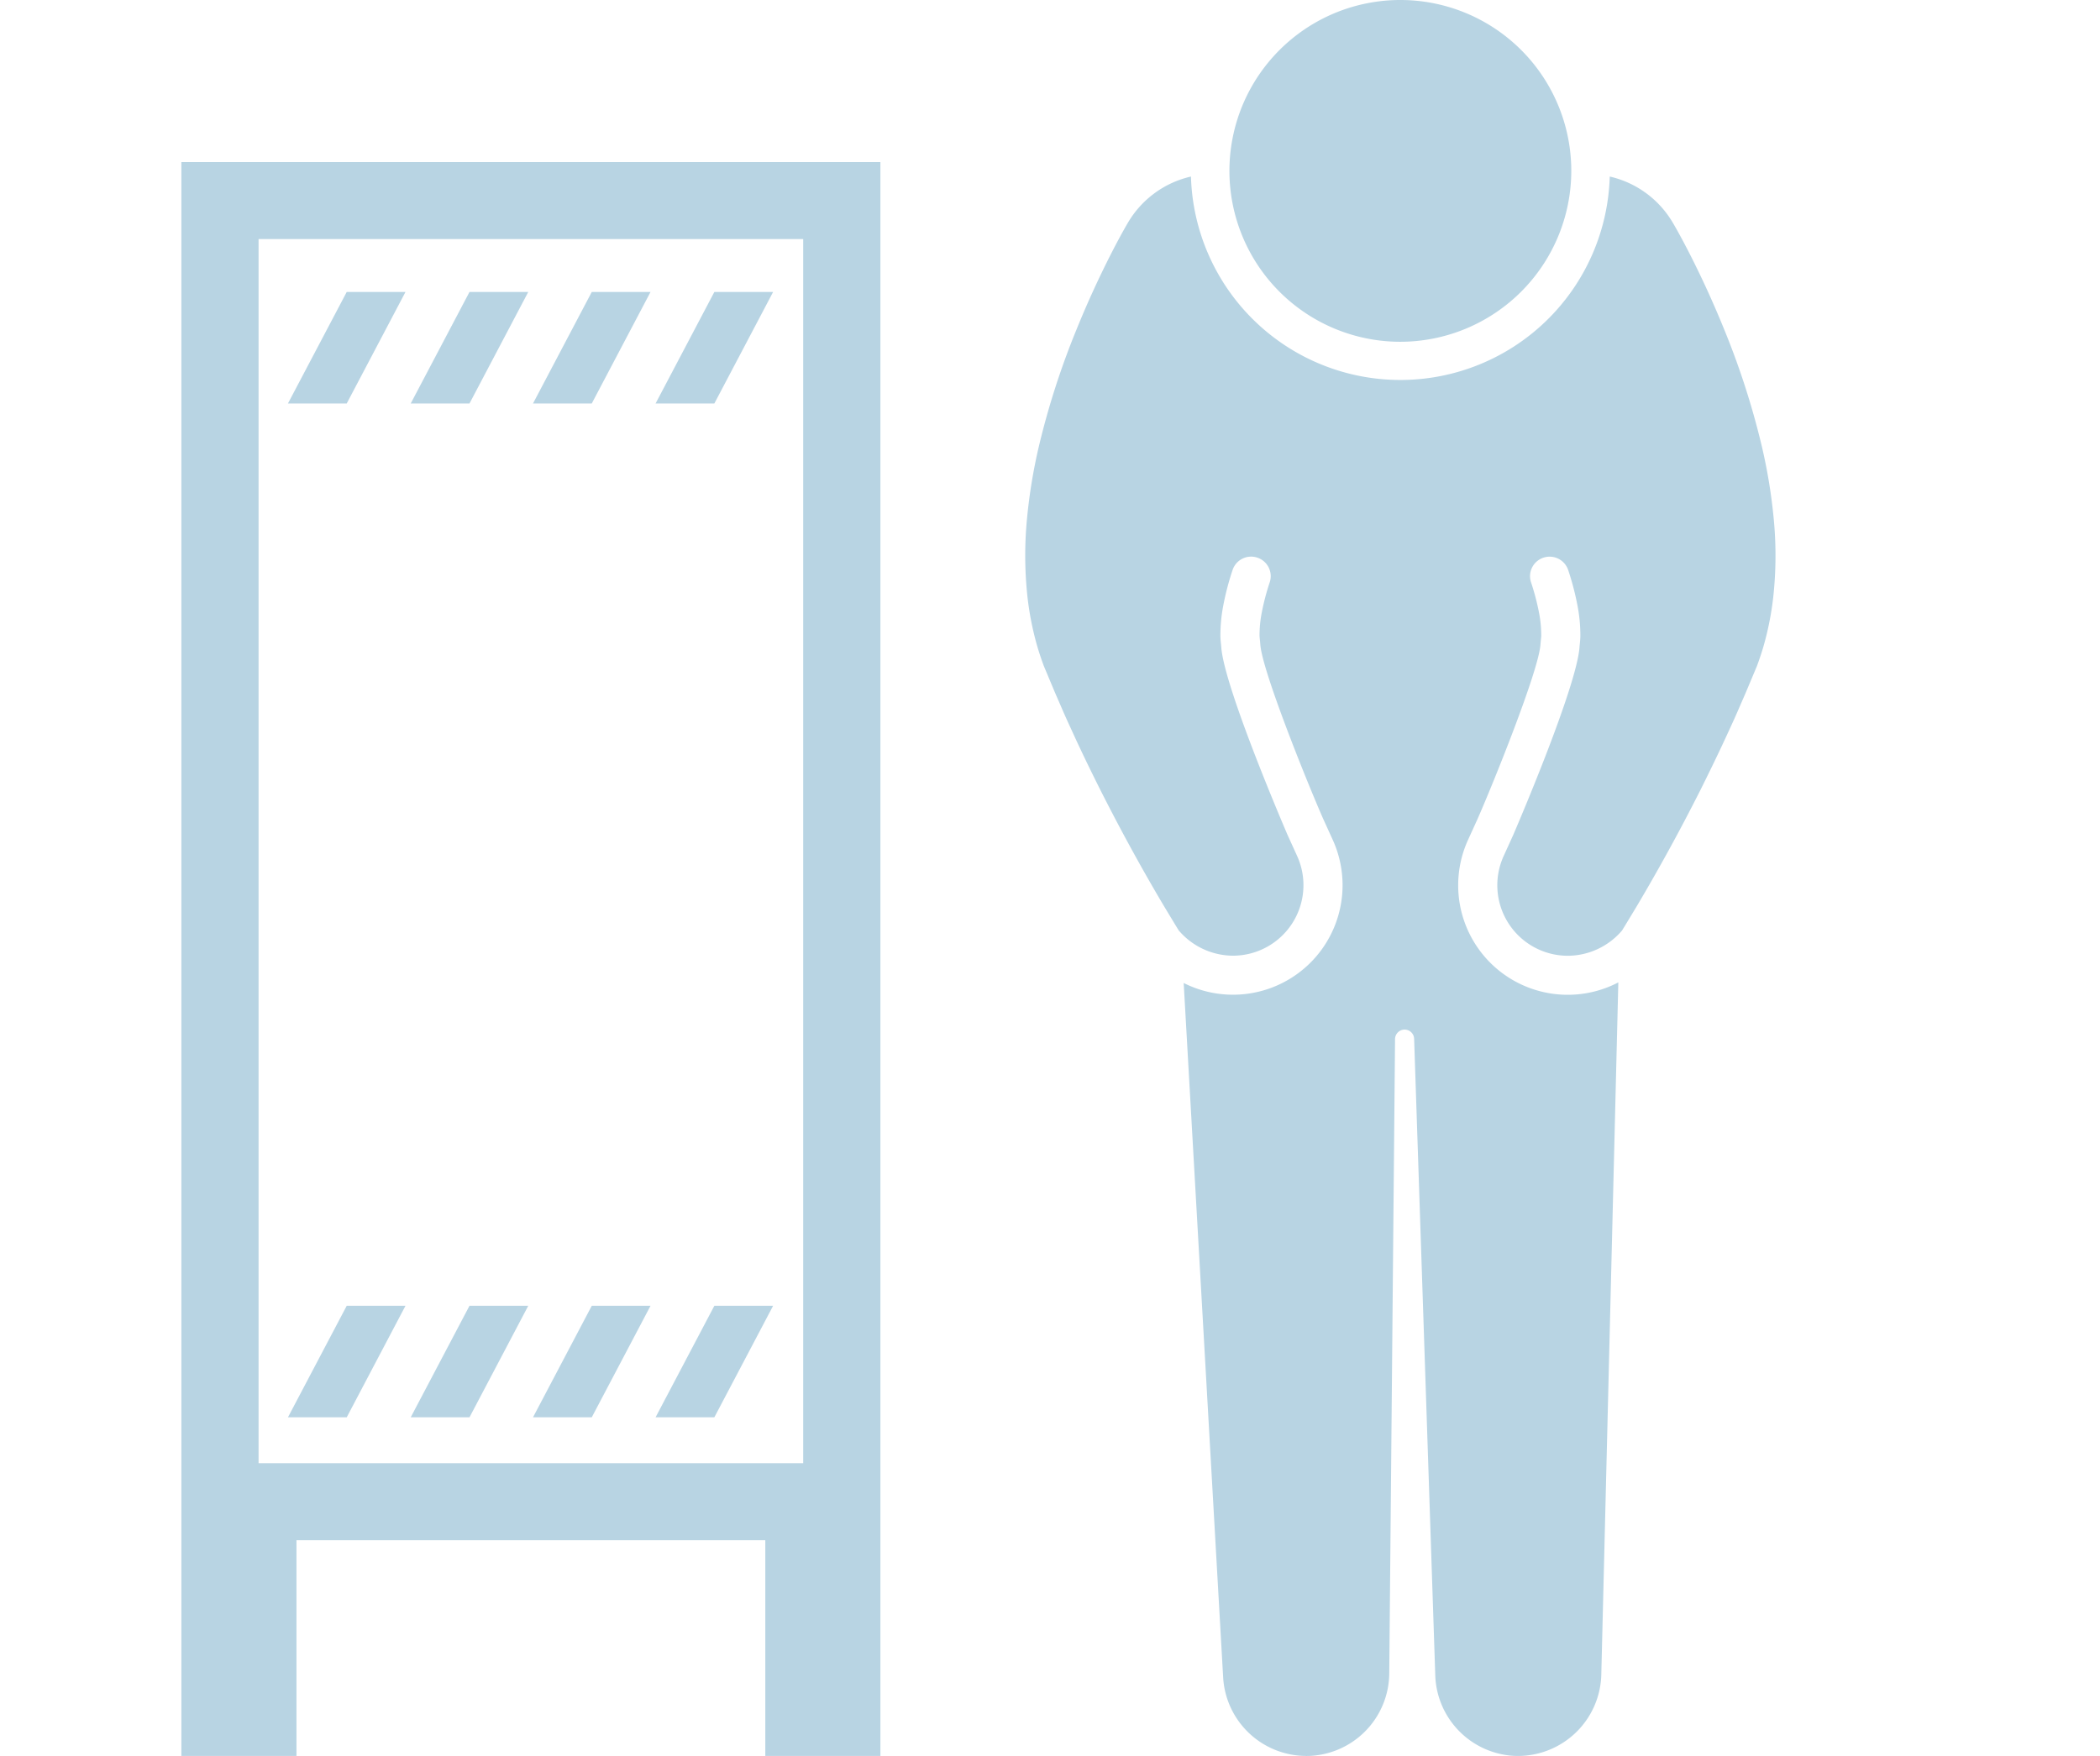
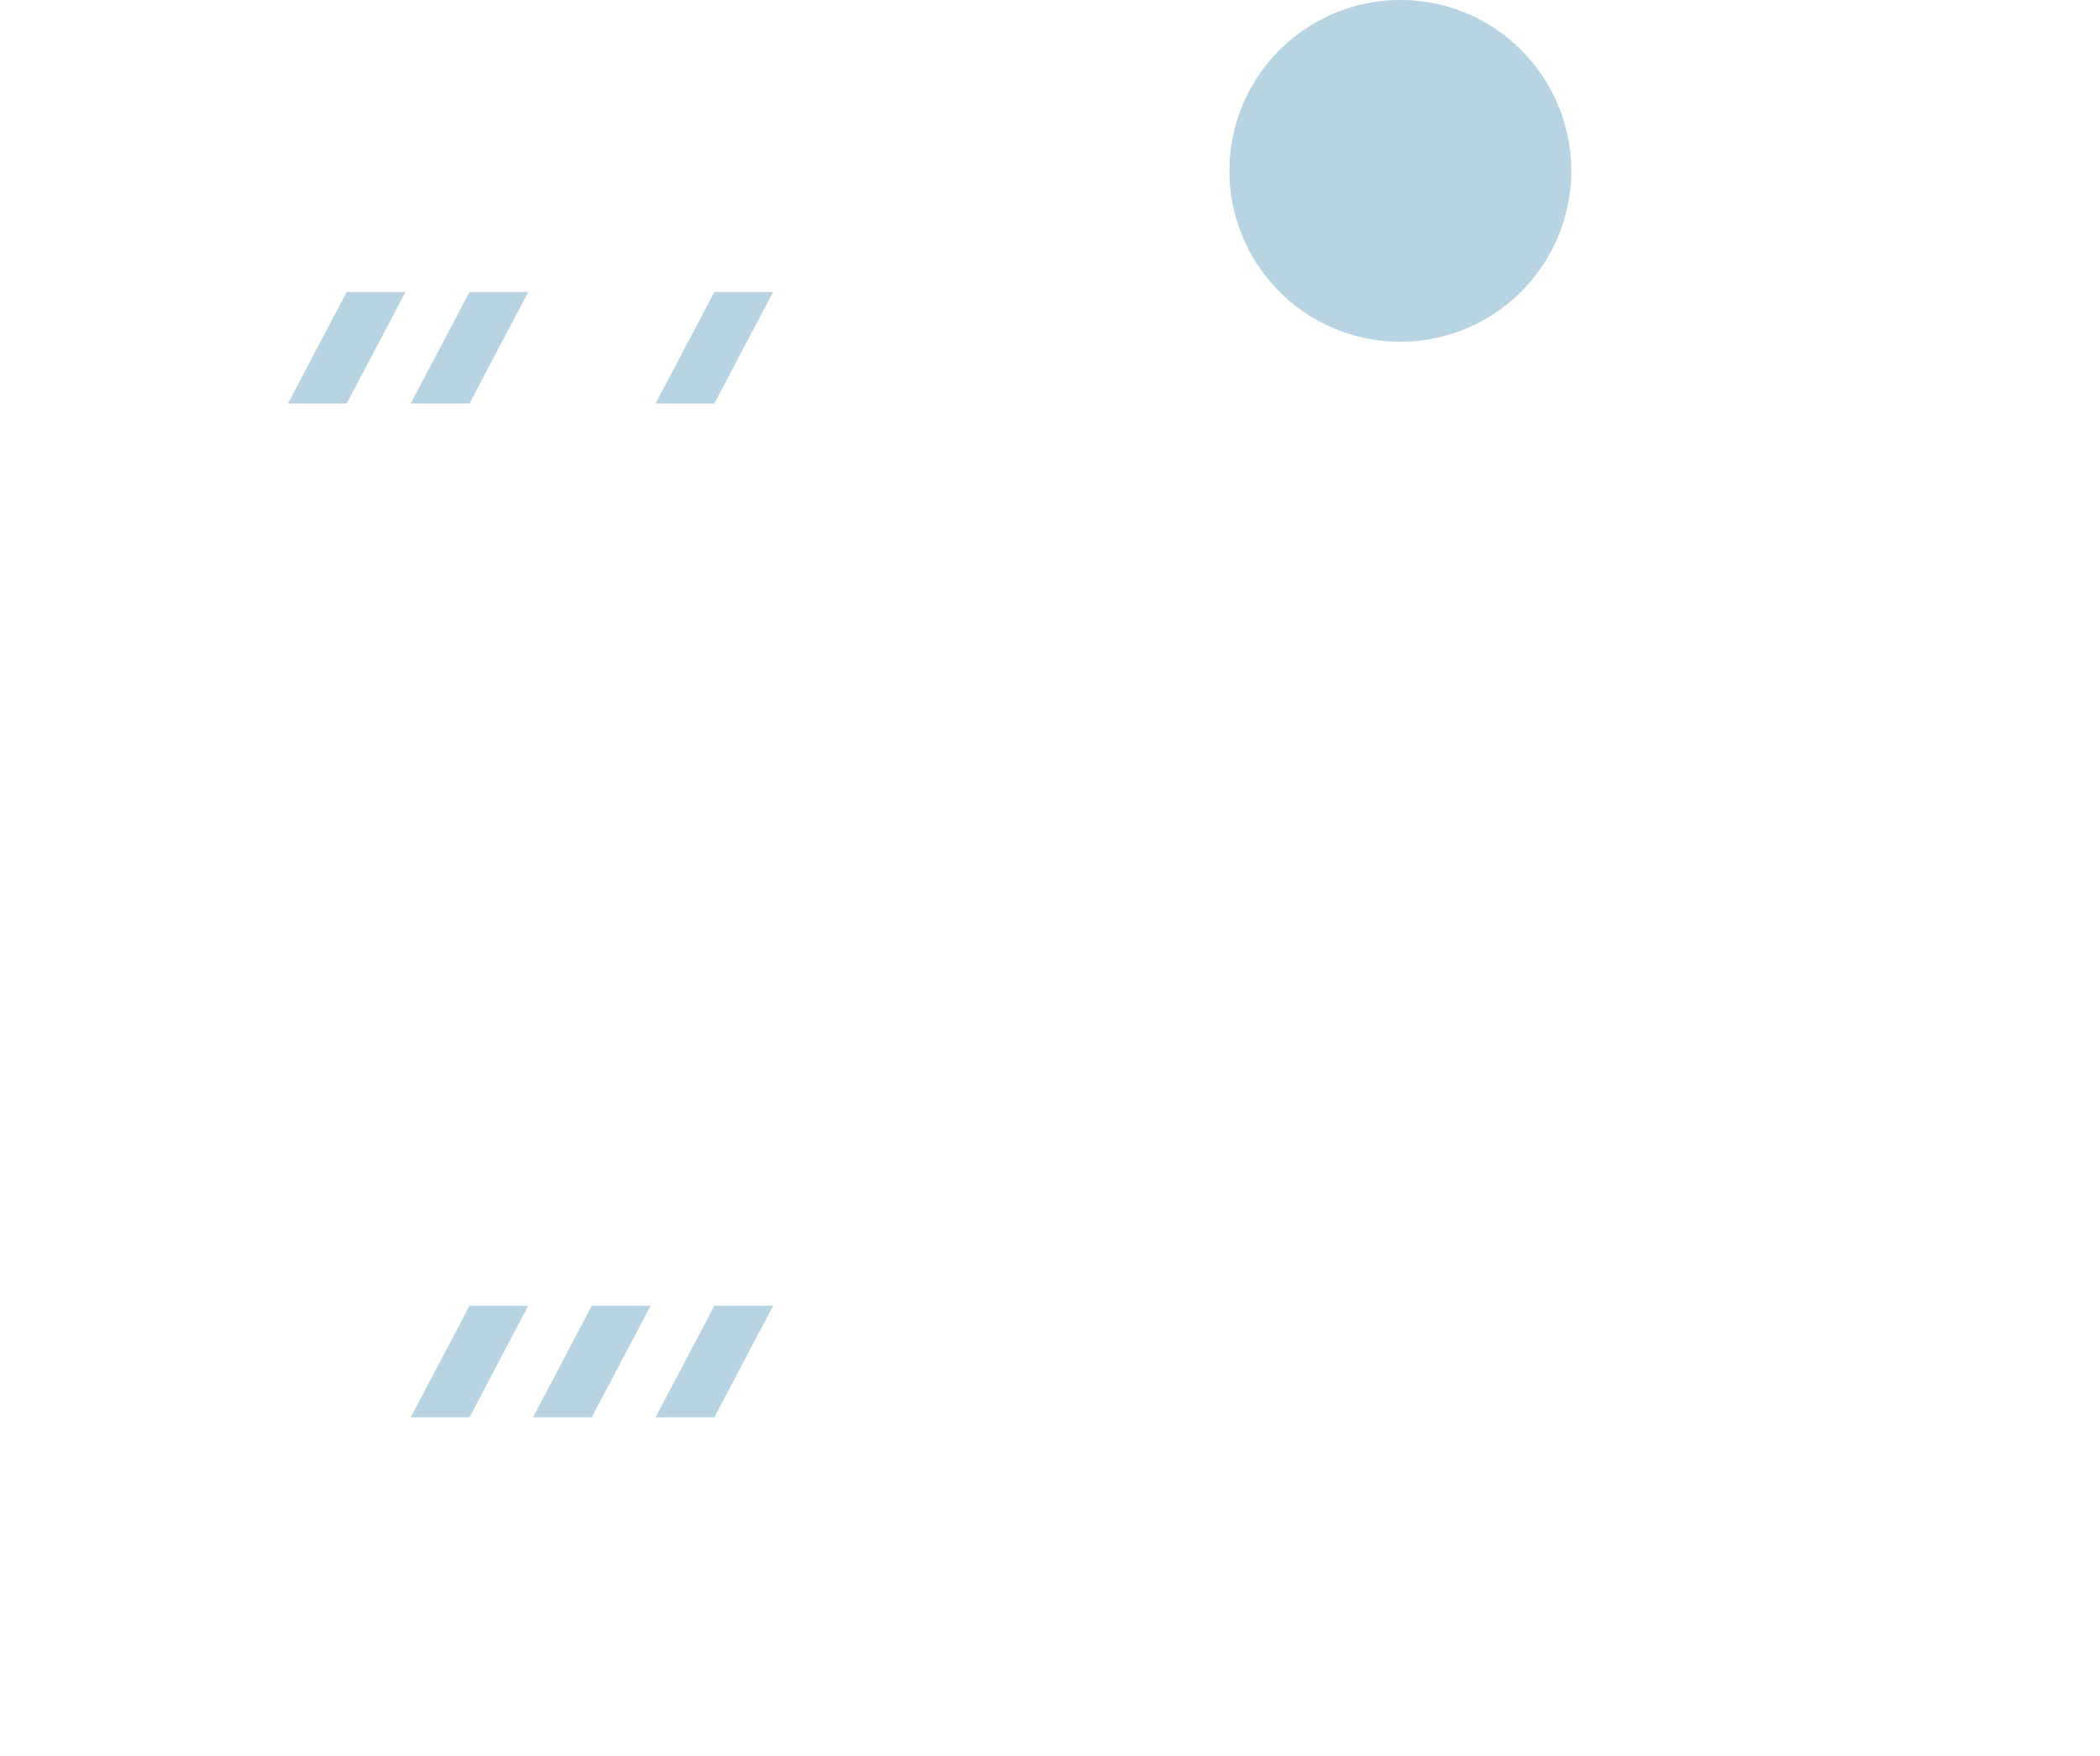
<svg xmlns="http://www.w3.org/2000/svg" width="220" height="184" viewBox="0 0 220 184">
  <g transform="translate(-1303 -7398)">
    <rect width="220" height="184" transform="translate(1303 7398)" fill="#fff" opacity="0" />
-     <path d="M303.261,222.675a8.728,8.728,0,0,1-8.572-8.187l-4.137-72.806a11.478,11.478,0,0,0,15.6-15.034l-.967-2.125c-1.53-3.455-6.428-15.543-6.608-18.332-.009-.146-.024-.3-.041-.455l-.006-.054c-.014-.135-.029-.277-.032-.427a12.5,12.5,0,0,1,.244-2.44,24.676,24.676,0,0,1,.826-3.126,2.044,2.044,0,0,0-1.308-2.581,2.047,2.047,0,0,0-2.587,1.3,28.769,28.769,0,0,0-.96,3.648,16.533,16.533,0,0,0-.314,3.265c.005.321.035.605.059.834.011.1.021.2.028.293.273,4.241,6.89,19.588,6.956,19.738l.985,2.166a7.39,7.39,0,0,1-6.717,10.469,7.509,7.509,0,0,1-5.676-2.647l-.338-.547-1.218-2.018c-1.367-2.3-2.741-4.732-4.082-7.22-.818-1.517-1.68-3.17-2.565-4.917-1.072-2.143-1.932-3.922-2.705-5.6l-.289-.631c-.355-.77-.72-1.567-1.08-2.408l-.695-1.6-1.183-2.82-.12-.338c-.282-.784-.52-1.545-.71-2.264a31.567,31.567,0,0,1-.853-4.5,40.228,40.228,0,0,1-.042-8.447,56.519,56.519,0,0,1,1.248-7.506A82.638,82.638,0,0,1,279.326,73.2c1.122-2.767,2.328-5.4,3.685-8.06.54-1.051.95-1.806,1.2-2.254l.358-.634.155-.262a10.318,10.318,0,0,1,6.591-4.814,21.945,21.945,0,0,0,43.872,0,10.315,10.315,0,0,1,6.591,4.813l.159.268.356.631c.253.453.666,1.213,1.2,2.253,1.338,2.616,2.577,5.328,3.685,8.061A82.521,82.521,0,0,1,351.1,85.366a56.3,56.3,0,0,1,1.249,7.506,40.1,40.1,0,0,1-.042,8.447,31.611,31.611,0,0,1-.852,4.5c-.191.724-.429,1.485-.709,2.265l-.127.355-1.179,2.808-.692,1.593c-.361.845-.727,1.642-1.082,2.413l-.29.629c-1.01,2.192-2.027,4.245-2.7,5.6-.89,1.759-1.753,3.413-2.564,4.915-1.335,2.478-2.709,4.907-4.083,7.222l-1.219,2.018-.335.544a7.51,7.51,0,0,1-5.677,2.648,7.39,7.39,0,0,1-6.718-10.468l.984-2.166c.067-.15,6.684-15.486,6.957-19.74.005-.077.013-.157.022-.238l.006-.055c.023-.23.054-.514.059-.833a16.563,16.563,0,0,0-.314-3.266,28.662,28.662,0,0,0-.959-3.647,2.051,2.051,0,0,0-3.777-.284,2.022,2.022,0,0,0-.118,1.561,24.744,24.744,0,0,1,.826,3.126,12.522,12.522,0,0,1,.244,2.44c0,.148-.018.288-.032.421l-.006.061c-.016.166-.031.313-.041.454-.179,2.791-5.078,14.877-6.609,18.335l-.966,2.124a11.475,11.475,0,0,0,15.73,14.966l-1.785,72.594a8.741,8.741,0,0,1-8.691,8.465l-.219,0a8.732,8.732,0,0,1-8.477-8.292l-2.22-66.855a1,1,0,0,0-1-.968,1.01,1.01,0,0,0-1,.991l-.607,66.555a8.719,8.719,0,0,1-8.7,8.572Z" transform="translate(1136.453 7359.324)" fill="#b8d4e3" />
    <path d="M357.977,35.814a17.907,17.907,0,1,1,17.906-17.907,17.927,17.927,0,0,1-17.906,17.907" transform="translate(1091.728 7398)" fill="#b8d4e3" />
-     <path d="M0,52.495V219.512H12.058v-22.6H61.174v22.6H73.232V52.495ZM65.144,188.839H8.088V60.563H65.144Z" transform="translate(1322 7362.488)" fill="#b8d4e3" />
    <path d="M40.678,106.473H34.521l6.156-11.685h6.156Z" transform="translate(1298.646 7333.806)" fill="#b8d4e3" />
    <path d="M80.432,106.473H74.275l6.156-11.685h6.156Z" transform="translate(1271.754 7333.806)" fill="#b8d4e3" />
-     <path d="M120.186,106.473h-6.156l6.156-11.685h6.156Z" transform="translate(1244.809 7333.806)" fill="#b8d4e3" />
    <path d="M159.939,106.473h-6.157l6.157-11.685h6.156Z" transform="translate(1217.898 7333.806)" fill="#b8d4e3" />
-     <path d="M40.678,435.622H34.521l6.156-11.685h6.156Z" transform="translate(1298.646 7110.893)" fill="#b8d4e3" />
    <path d="M80.432,435.622H74.275l6.156-11.685h6.156Z" transform="translate(1271.754 7110.893)" fill="#b8d4e3" />
    <path d="M120.186,435.622h-6.156l6.156-11.685h6.156Z" transform="translate(1244.809 7110.893)" fill="#b8d4e3" />
    <path d="M159.939,435.622h-6.157l6.157-11.685h6.156Z" transform="translate(1217.898 7110.893)" fill="#b8d4e3" />
  </g>
</svg>